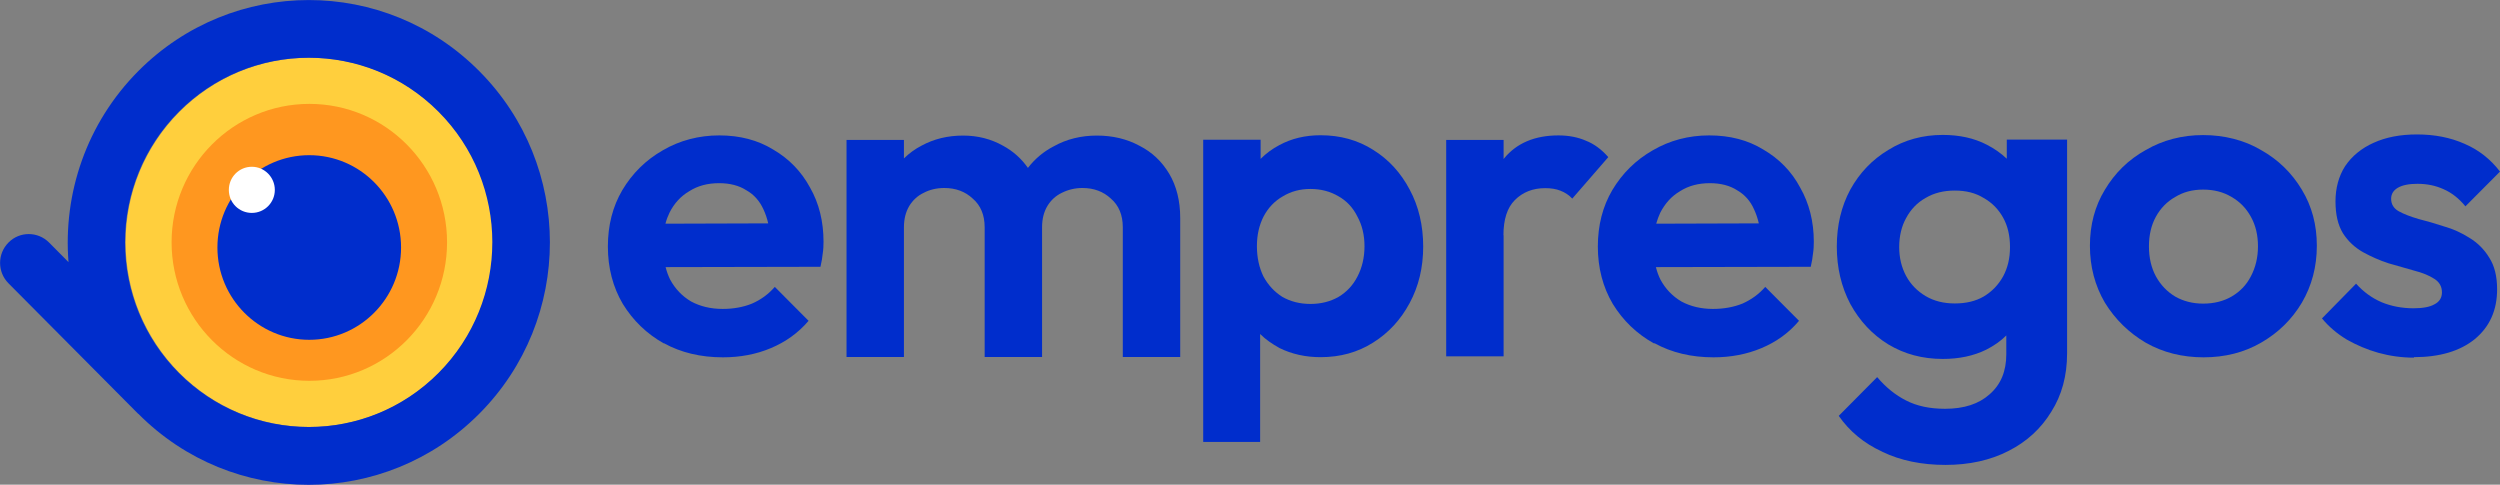
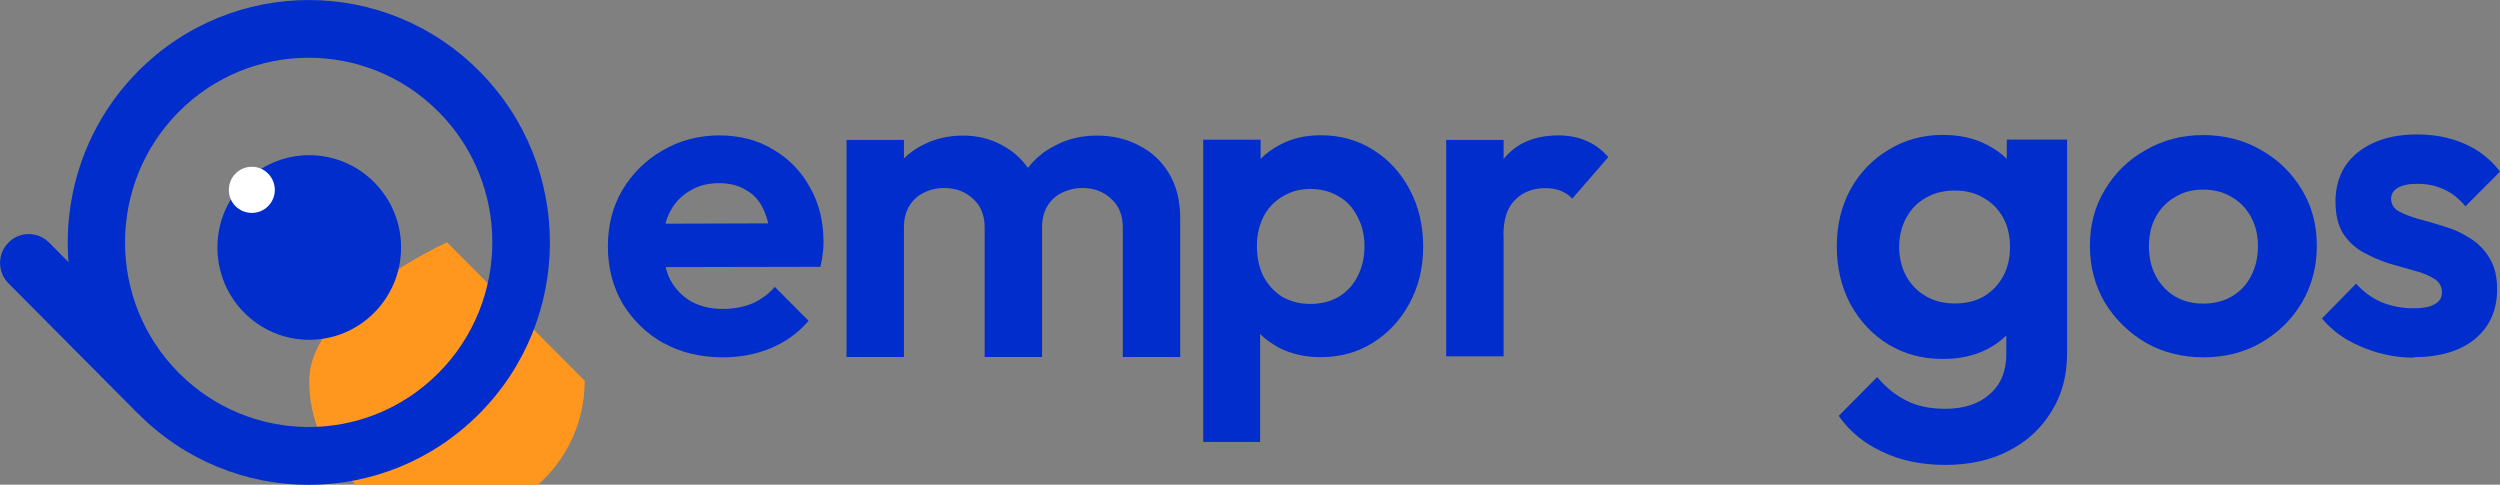
<svg xmlns="http://www.w3.org/2000/svg" id="Layer_2" viewBox="0 0 155.46 30.14">
  <rect x="0" y="0" width="155.46" height="30.14" fill="#808080" stroke="none" />
  <defs>
    <style>.cls-1{fill-rule:evenodd;}.cls-1,.cls-2,.cls-3,.cls-4,.cls-5{stroke-width:0px;}.cls-1,.cls-5{fill:#002dcc;}.cls-2{fill:#ff971f;}.cls-3{fill:#fff;}.cls-4{fill:#ffcf3d;}</style>
  </defs>
  <g id="Layer_1-2">
-     <path class="cls-4" d="m30.65,15.07c0,6.34-5.11,11.48-11.42,11.48s-11.42-5.14-11.42-11.48S12.93,3.59,19.24,3.59s11.42,5.14,11.42,11.48Z" />
-     <path class="cls-2" d="m27.8,15.07c0-4.75-3.83-8.61-8.56-8.61s-8.57,3.86-8.57,8.61,3.84,8.61,8.57,8.61,8.56-3.86,8.56-8.61Z" />
+     <path class="cls-2" d="m27.8,15.07s-8.57,3.86-8.57,8.61,3.84,8.61,8.57,8.61,8.56-3.86,8.56-8.61Z" />
    <path class="cls-5" d="m24.94,15.39c0-3.17-2.56-5.74-5.71-5.74s-5.71,2.57-5.71,5.74,2.56,5.74,5.71,5.74,5.71-2.57,5.71-5.74Z" />
    <path class="cls-3" d="m17.09,11.81c0-.79-.64-1.44-1.43-1.44s-1.43.64-1.43,1.44.64,1.43,1.43,1.43,1.43-.64,1.43-1.43Z" />
    <path class="cls-1" d="m41.28,21.34c1.07.59,2.3.88,3.68.88,1.07,0,2.07-.19,2.97-.57.93-.39,1.71-.95,2.35-1.7l-2.1-2.11c-.4.46-.87.8-1.42,1.04-.54.22-1.15.33-1.82.33-.75,0-1.4-.16-1.96-.46-.56-.33-1-.79-1.31-1.37-.12-.24-.21-.5-.28-.77l9.63-.02c.07-.31.12-.59.14-.82.04-.25.05-.5.05-.74,0-1.26-.28-2.39-.84-3.37-.55-1.01-1.31-1.79-2.29-2.36-.96-.59-2.08-.88-3.35-.88s-2.46.31-3.52.93c-1.05.6-1.89,1.43-2.51,2.47-.6,1.02-.9,2.19-.9,3.51s.31,2.52.93,3.57c.64,1.04,1.49,1.86,2.56,2.46Zm.11-7.43l6.38-.02c-.07-.31-.17-.6-.29-.86-.24-.53-.59-.93-1.07-1.2-.45-.29-1.02-.44-1.69-.44-.71,0-1.33.16-1.86.5-.53.31-.94.76-1.23,1.34-.1.21-.19.44-.25.68Z" />
    <path class="cls-5" d="m60.49,12.35c.49.42.74,1.02.74,1.78v8.07h3.57v-8.07c0-.51.11-.95.33-1.32.22-.36.52-.64.9-.82.4-.2.83-.3,1.28-.3.71,0,1.3.22,1.77.66.49.42.74,1.02.74,1.78v8.07h3.57v-8.65c0-1.06-.23-1.98-.68-2.74-.46-.77-1.07-1.35-1.86-1.75-.78-.42-1.66-.63-2.64-.63s-1.88.22-2.67.66c-.64.33-1.18.78-1.62,1.35-.41-.58-.92-1.04-1.55-1.38-.75-.42-1.57-.63-2.48-.63-.96,0-1.82.21-2.59.63-.41.21-.77.48-1.09.79v-1.15h-3.57v13.5h3.57v-8.07c0-.51.11-.95.33-1.32.22-.36.52-.64.9-.82.38-.2.81-.3,1.28-.3.71,0,1.3.22,1.77.66Z" />
    <path class="cls-1" d="m79.56,21.64c.77.38,1.62.57,2.56.57,1.22,0,2.31-.3,3.27-.91.96-.6,1.72-1.43,2.27-2.46.56-1.04.84-2.21.84-3.51s-.28-2.5-.84-3.54c-.55-1.04-1.3-1.87-2.27-2.47-.96-.61-2.05-.91-3.27-.91-.95,0-1.8.2-2.56.61-.44.23-.83.52-1.17.86v-1.19h-3.57v18.79h3.54v-6.71c.34.34.75.62,1.2.87Zm3.68-3.18c-.51.29-1.09.44-1.75.44s-1.24-.15-1.75-.44c-.49-.31-.88-.73-1.17-1.26-.27-.55-.41-1.18-.41-1.89s.14-1.3.41-1.84c.29-.55.69-.97,1.2-1.26.51-.31,1.08-.46,1.72-.46s1.23.15,1.75.46c.51.29.9.71,1.17,1.26.29.53.44,1.14.44,1.84s-.15,1.34-.44,1.89c-.27.53-.66.95-1.17,1.26Z" />
    <path class="cls-5" d="m93.5,14.62v7.54h-3.57v-13.46h3.57v1.19s.02-.02.03-.04c.78-.95,1.91-1.43,3.38-1.43.63,0,1.21.11,1.71.33.51.2.97.54,1.39,1.02l-2.24,2.58c-.2-.22-.45-.38-.73-.49-.27-.11-.59-.16-.96-.16-.76,0-1.39.25-1.88.74-.48.48-.71,1.21-.71,2.2Z" />
-     <path class="cls-1" d="m102.88,21.34c1.07.59,2.3.88,3.68.88,1.07,0,2.06-.19,2.97-.57.93-.39,1.71-.95,2.34-1.7l-2.1-2.11c-.4.46-.88.8-1.42,1.04-.55.22-1.16.33-1.83.33-.75,0-1.4-.16-1.96-.46-.56-.33-1-.79-1.31-1.37-.12-.24-.21-.5-.28-.77l9.63-.02c.07-.31.12-.59.14-.82.04-.25.05-.5.05-.74,0-1.26-.29-2.39-.85-3.37-.54-1.01-1.31-1.79-2.29-2.36-.96-.59-2.08-.88-3.36-.88s-2.46.31-3.52.93c-1.05.6-1.89,1.43-2.51,2.47-.6,1.02-.9,2.19-.9,3.51s.31,2.52.93,3.57c.64,1.04,1.49,1.86,2.57,2.46Zm.11-7.43l6.38-.02c-.07-.31-.17-.6-.29-.86-.23-.53-.59-.93-1.06-1.2-.45-.29-1.02-.44-1.69-.44-.71,0-1.33.16-1.86.5-.53.31-.93.76-1.23,1.34-.1.21-.18.44-.25.68Z" />
    <path class="cls-1" d="m117.06,28.1c1.13.54,2.44.81,3.92.81s2.79-.29,3.92-.87c1.14-.58,2.02-1.39,2.66-2.44.65-1.03.98-2.23.98-3.63v-13.29h-3.75v1.19c-.36-.34-.77-.63-1.24-.87-.79-.41-1.7-.61-2.74-.61-1.25,0-2.38.31-3.38.93-1,.6-1.79,1.42-2.37,2.47-.56,1.04-.84,2.22-.84,3.54s.28,2.5.84,3.57c.58,1.06,1.37,1.91,2.37,2.52,1,.6,2.12.9,3.38.9,1.02,0,1.92-.19,2.71-.58.47-.24.89-.53,1.24-.88v1.16c0,1.07-.34,1.89-1.04,2.5-.67.6-1.59.9-2.77.9-.95,0-1.75-.17-2.43-.52-.65-.33-1.25-.81-1.79-1.45l-2.39,2.41c.67.96,1.57,1.71,2.71,2.23Zm6.29-9.66c-.5.29-1.1.43-1.79.43s-1.3-.15-1.82-.46c-.52-.31-.93-.73-1.21-1.25-.29-.54-.43-1.14-.43-1.8s.14-1.28.43-1.8c.29-.54.69-.96,1.21-1.25.52-.31,1.12-.46,1.82-.46s1.29.15,1.79.46c.52.29.92.7,1.21,1.22.29.52.43,1.13.43,1.83s-.14,1.29-.43,1.83c-.29.52-.69.94-1.21,1.25Z" />
    <path class="cls-5" d="m137.03,22.22c-1.32,0-2.53-.3-3.6-.91-1.05-.62-1.9-1.45-2.54-2.49-.62-1.06-.93-2.24-.93-3.54s.31-2.46.93-3.48c.62-1.04,1.46-1.87,2.54-2.47,1.07-.62,2.26-.93,3.57-.93s2.55.31,3.6.93c1.07.6,1.92,1.43,2.54,2.47.62,1.02.93,2.18.93,3.48s-.31,2.48-.93,3.54c-.62,1.04-1.46,1.87-2.54,2.49-1.05.61-2.25.91-3.57.91Zm-.03-3.34c.68,0,1.27-.15,1.77-.44.53-.31.93-.73,1.2-1.26.29-.55.44-1.17.44-1.86s-.14-1.3-.44-1.84c-.29-.53-.69-.94-1.2-1.23-.51-.31-1.1-.46-1.77-.46s-1.23.15-1.74.46c-.51.29-.91.7-1.2,1.23-.29.53-.43,1.14-.43,1.84s.14,1.32.43,1.86c.29.53.69.95,1.2,1.26.51.29,1.09.44,1.74.44Z" />
    <path class="cls-5" d="m150.11,22.24c-.75,0-1.48-.1-2.21-.3-.71-.2-1.36-.48-1.96-.82-.6-.36-1.12-.8-1.55-1.32l2.12-2.16c.46.51.98.89,1.58,1.15.6.25,1.27.38,1.99.38.58,0,1.02-.08,1.31-.25.31-.16.46-.41.46-.74,0-.36-.16-.65-.49-.85-.31-.2-.72-.37-1.23-.5-.51-.14-1.05-.3-1.61-.46-.55-.18-1.07-.41-1.58-.69-.51-.29-.93-.68-1.25-1.18-.31-.51-.46-1.17-.46-1.98s.2-1.57.6-2.19c.42-.62,1.01-1.11,1.77-1.45.77-.35,1.66-.52,2.7-.52,1.09,0,2.07.19,2.95.58.89.38,1.62.96,2.21,1.73l-2.15,2.16c-.4-.49-.86-.85-1.37-1.07-.49-.22-1.02-.33-1.61-.33-.53,0-.94.08-1.23.25-.27.16-.41.39-.41.68,0,.33.15.59.46.77.32.18.74.34,1.25.49.51.13,1.04.28,1.58.46.57.16,1.09.4,1.58.71.51.31.92.72,1.23,1.23.33.51.49,1.17.49,1.97,0,1.3-.46,2.33-1.39,3.1-.93.75-2.19,1.12-3.79,1.12Z" />
    <path class="cls-1" d="m8.6,25.73c5.85,5.89,15.34,5.89,21.2,0,5.86-5.88,5.86-15.43,0-21.31-5.85-5.89-15.34-5.89-21.2,0-3.23,3.25-4.68,7.62-4.34,11.88l-1.21-1.22c-.7-.7-1.83-.7-2.52,0-.7.7-.7,1.84,0,2.54l8.07,8.12Zm2.52-2.54c-4.46-4.48-4.46-11.75,0-16.24,4.46-4.48,11.69-4.48,16.15,0s4.46,11.75,0,16.24-11.69,4.48-16.15,0Z" />
  </g>
</svg>